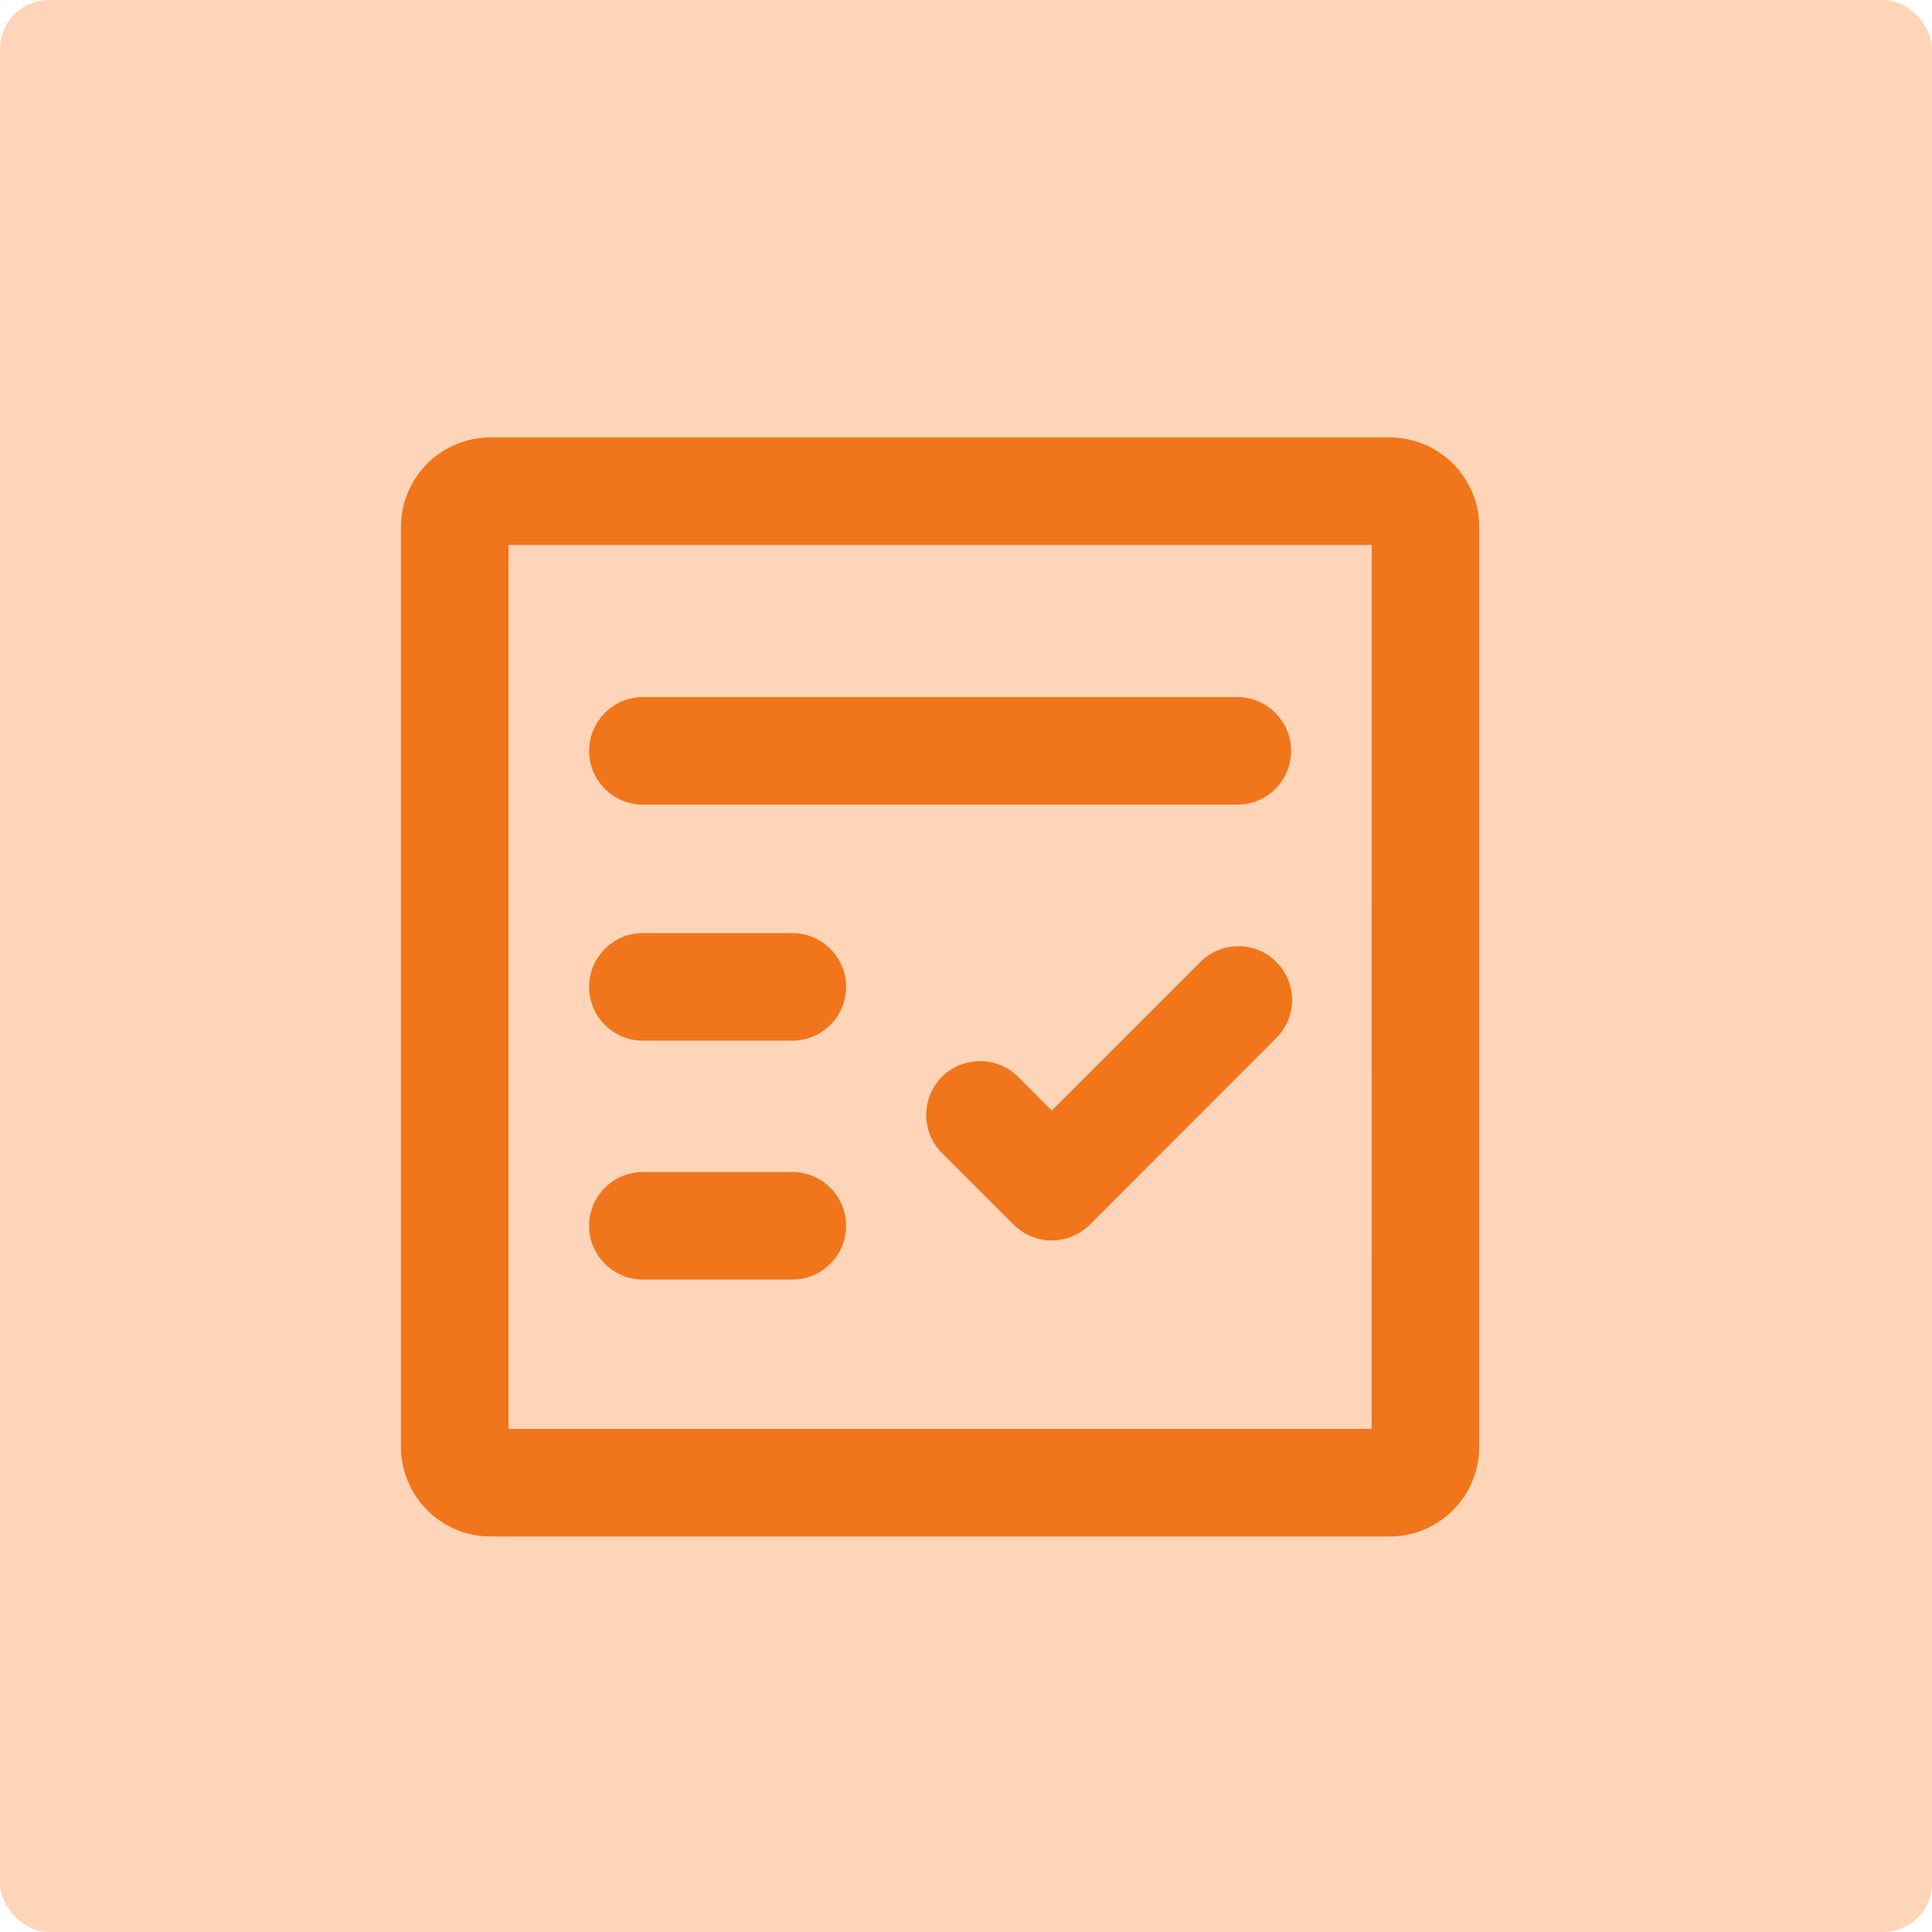
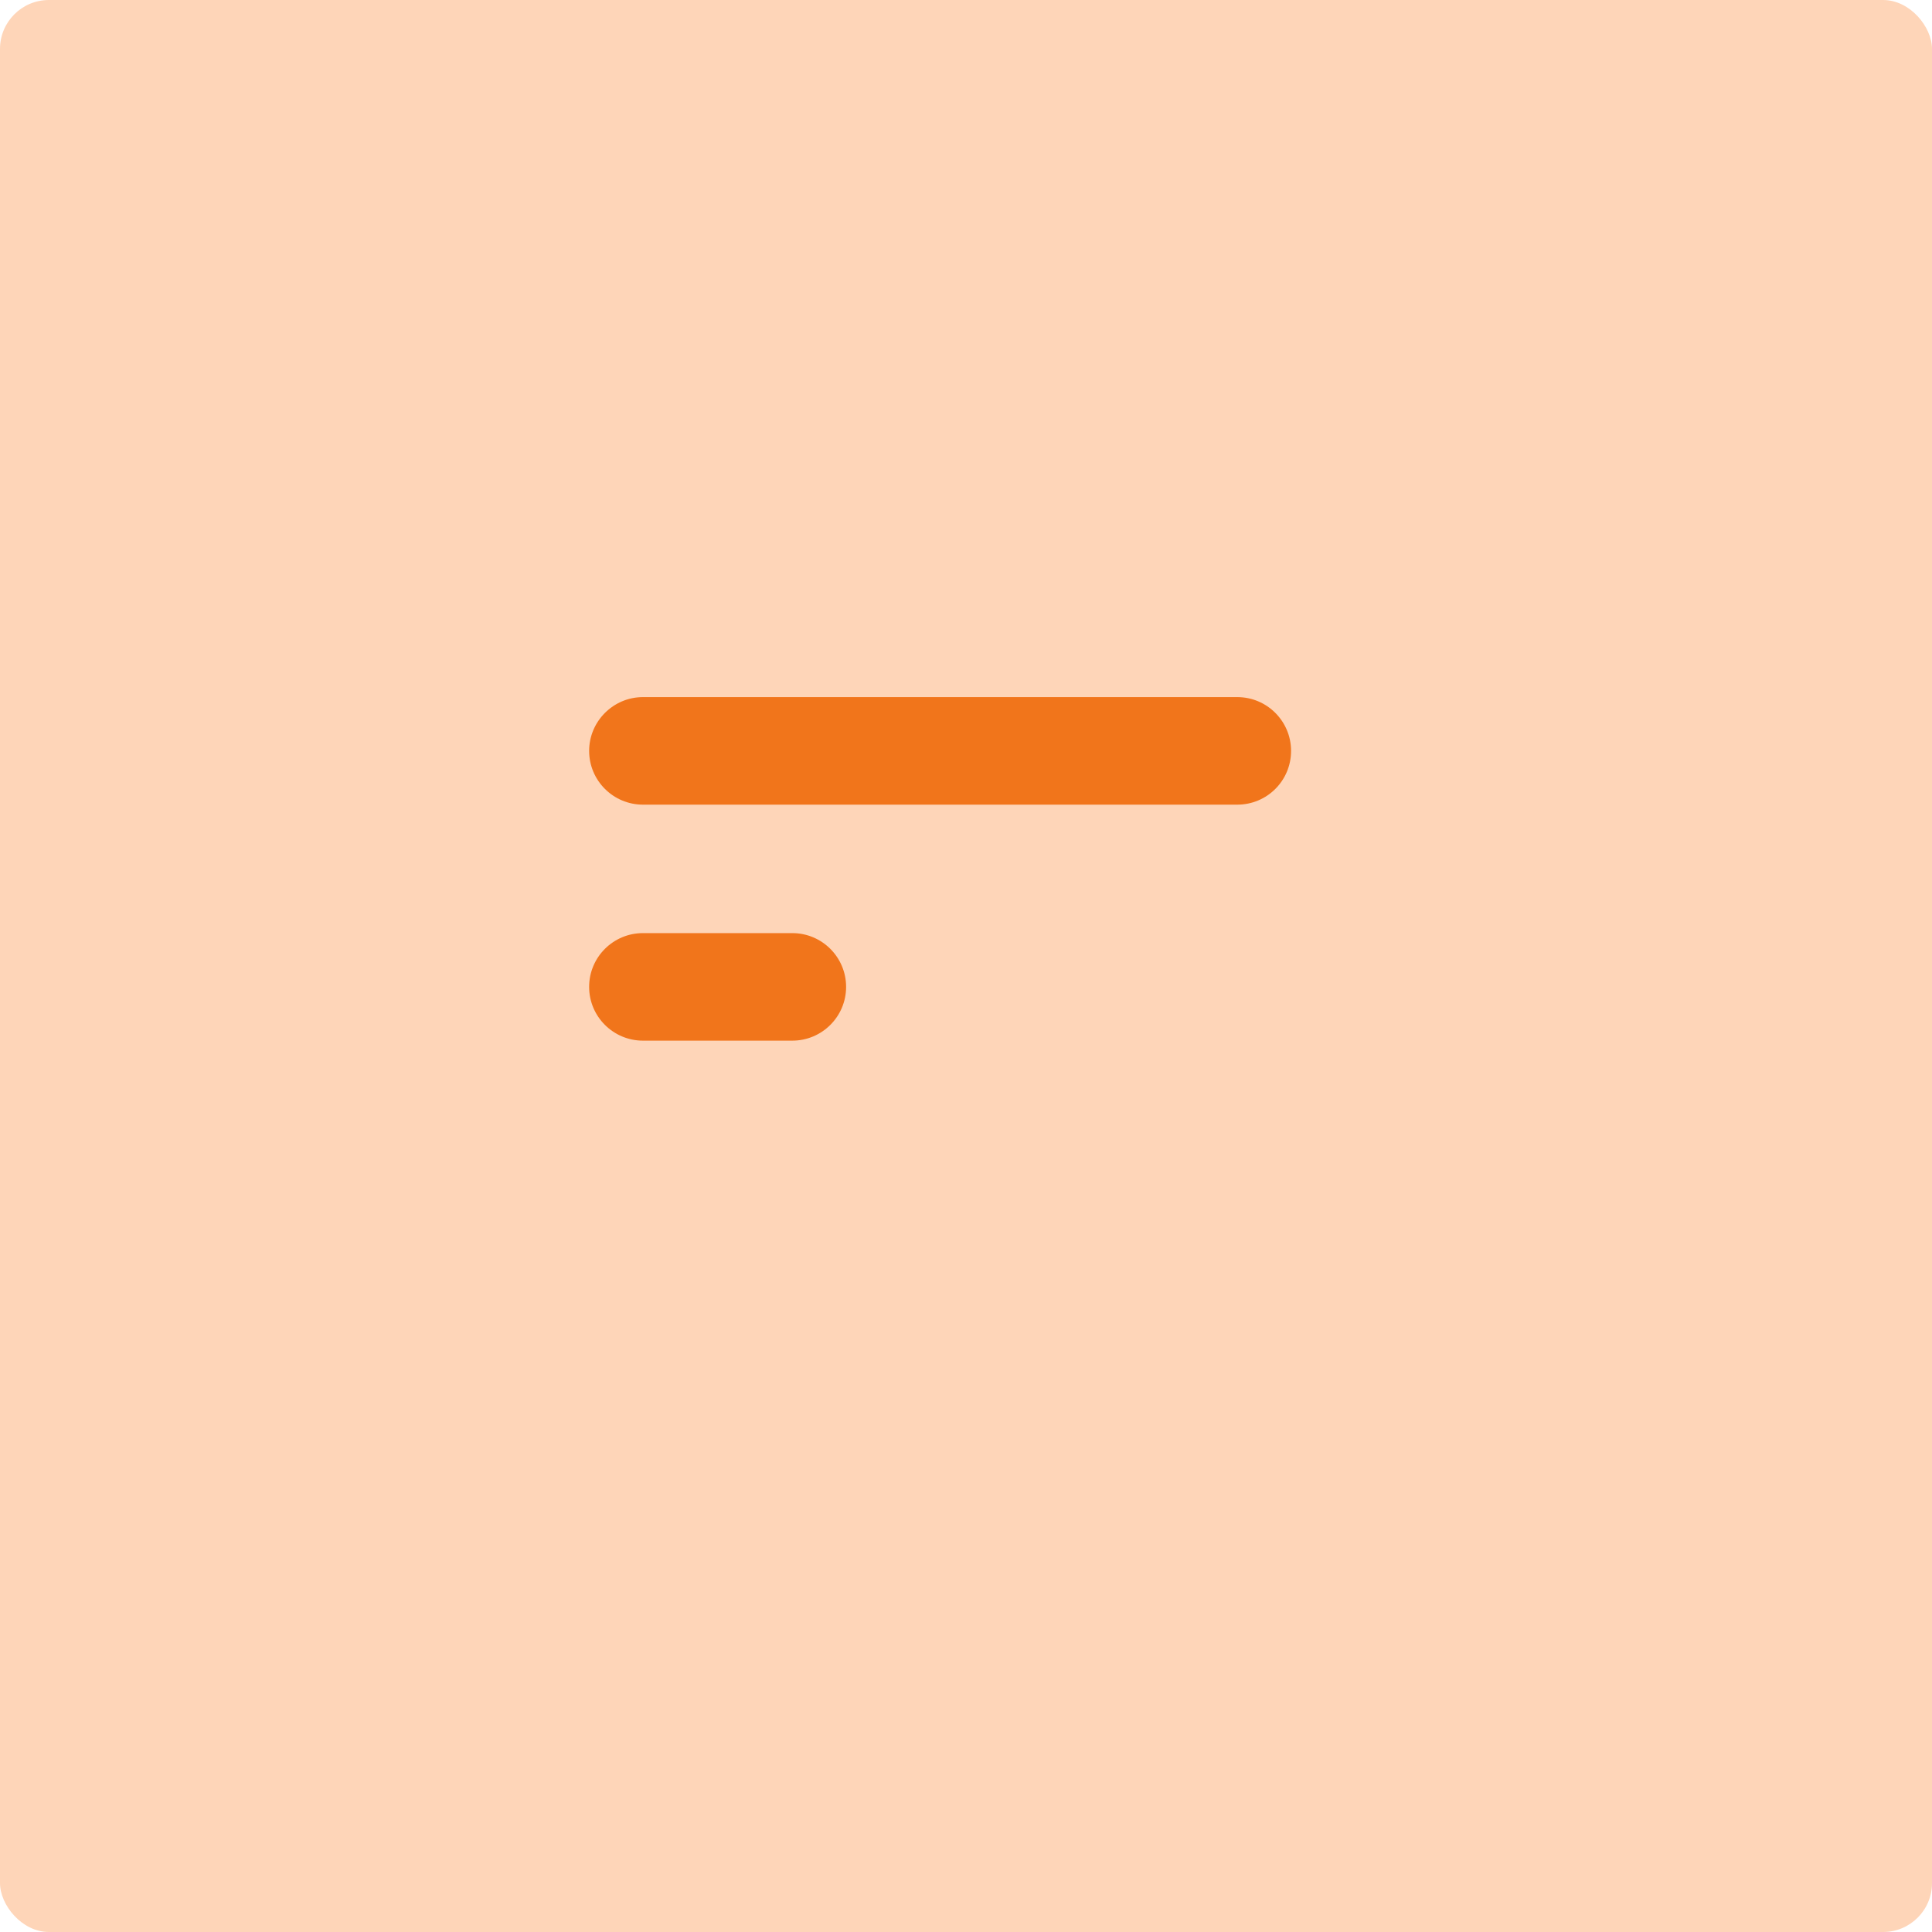
<svg xmlns="http://www.w3.org/2000/svg" width="395" height="395" viewBox="0 0 395 395" fill="none">
  <rect width="395" height="395" rx="10" fill="#FED5B8" />
-   <path d="M284.112 89.434H100.3C90.187 89.434 81.981 97.64 81.981 107.753V295.818C81.981 305.892 90.187 314.137 100.3 314.137H284.112C294.225 314.137 302.431 305.892 302.431 295.818V107.753C302.431 97.64 294.225 89.434 284.112 89.434V89.434ZM280.447 292.154H103.963L103.966 111.417H280.45L280.447 292.154Z" fill="#F1751B" />
  <path d="M263.961 153.518C263.961 159.6 259.052 164.51 252.969 164.51H131.442C125.398 164.51 120.45 159.601 120.45 153.518C120.45 147.474 125.395 142.526 131.442 142.526H252.969C259.052 142.526 263.961 147.471 263.961 153.518Z" fill="#F1751B" />
  <path d="M172.988 201.769C172.988 207.851 168.042 212.761 161.996 212.761H131.44C125.396 212.761 120.448 207.852 120.448 201.769C120.448 195.686 125.393 190.777 131.44 190.777H161.996C168.04 190.777 172.988 195.689 172.988 201.769V201.769Z" fill="#F1751B" />
-   <path d="M172.988 250.609C172.988 256.691 168.042 261.601 161.996 261.601H131.44C125.396 261.601 120.448 256.691 120.448 250.609C120.448 244.565 125.393 239.617 131.44 239.617H161.996C168.04 239.617 172.988 244.565 172.988 250.609V250.609Z" fill="#F1751B" />
-   <path d="M260.958 212.211L222.815 250.388C220.652 252.511 217.831 253.616 215.043 253.616C212.221 253.616 209.405 252.511 207.243 250.388L192.589 235.734C188.303 231.448 188.303 224.489 192.589 220.162C196.875 215.876 203.877 215.876 208.161 220.162L215.045 227.054L245.422 196.68C249.708 192.389 256.667 192.389 260.955 196.68C265.244 200.964 265.244 207.925 260.958 212.211H260.958Z" fill="#F1751B" />
</svg>